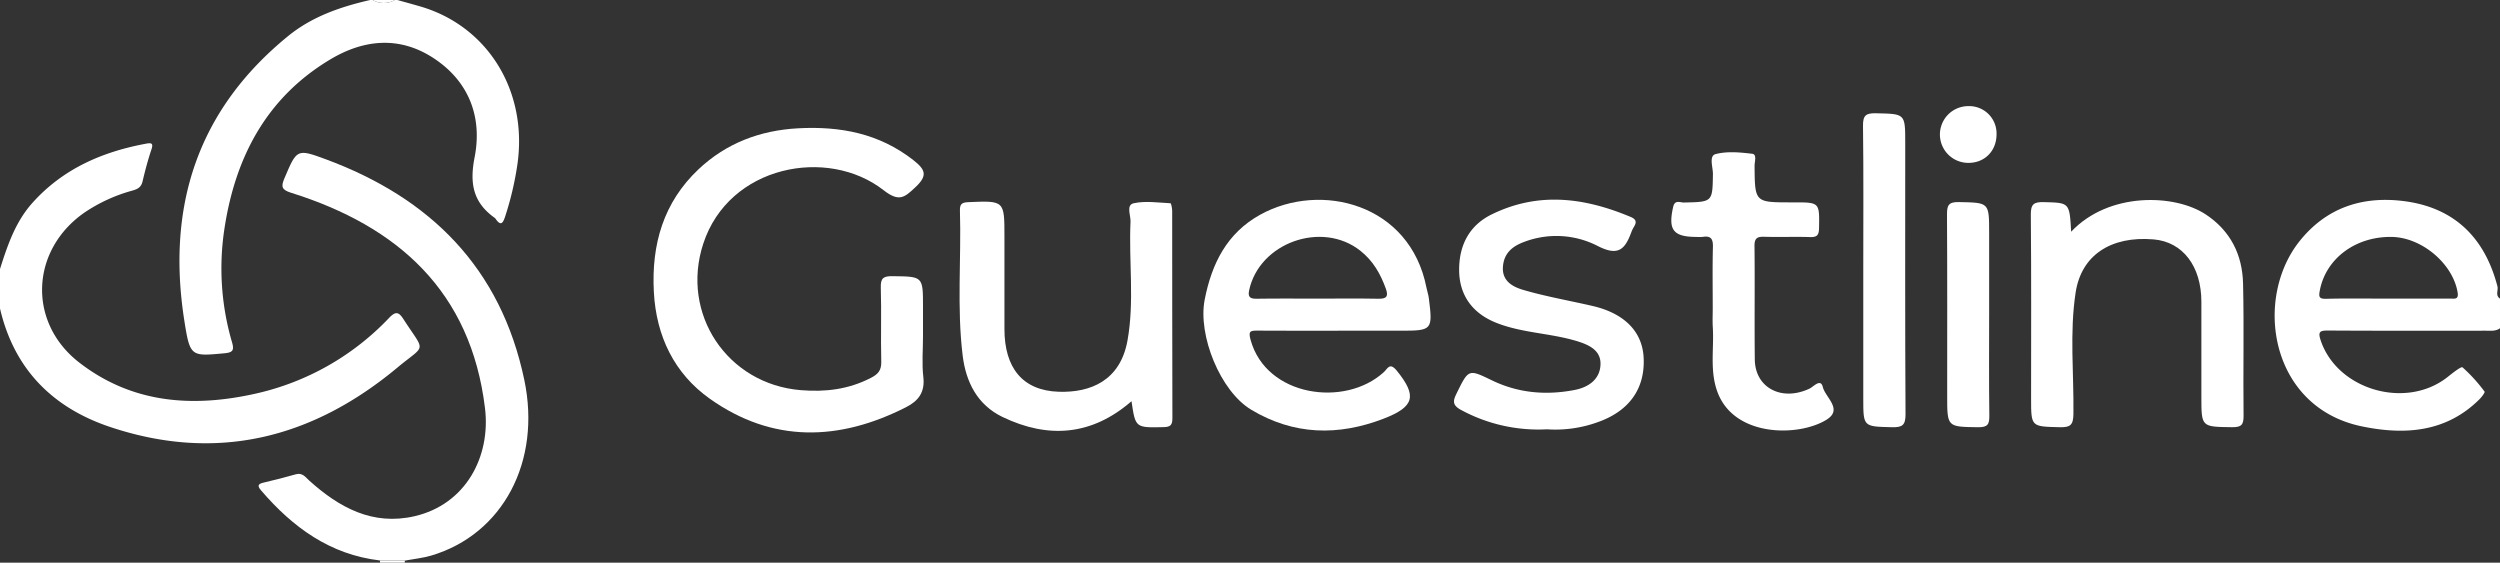
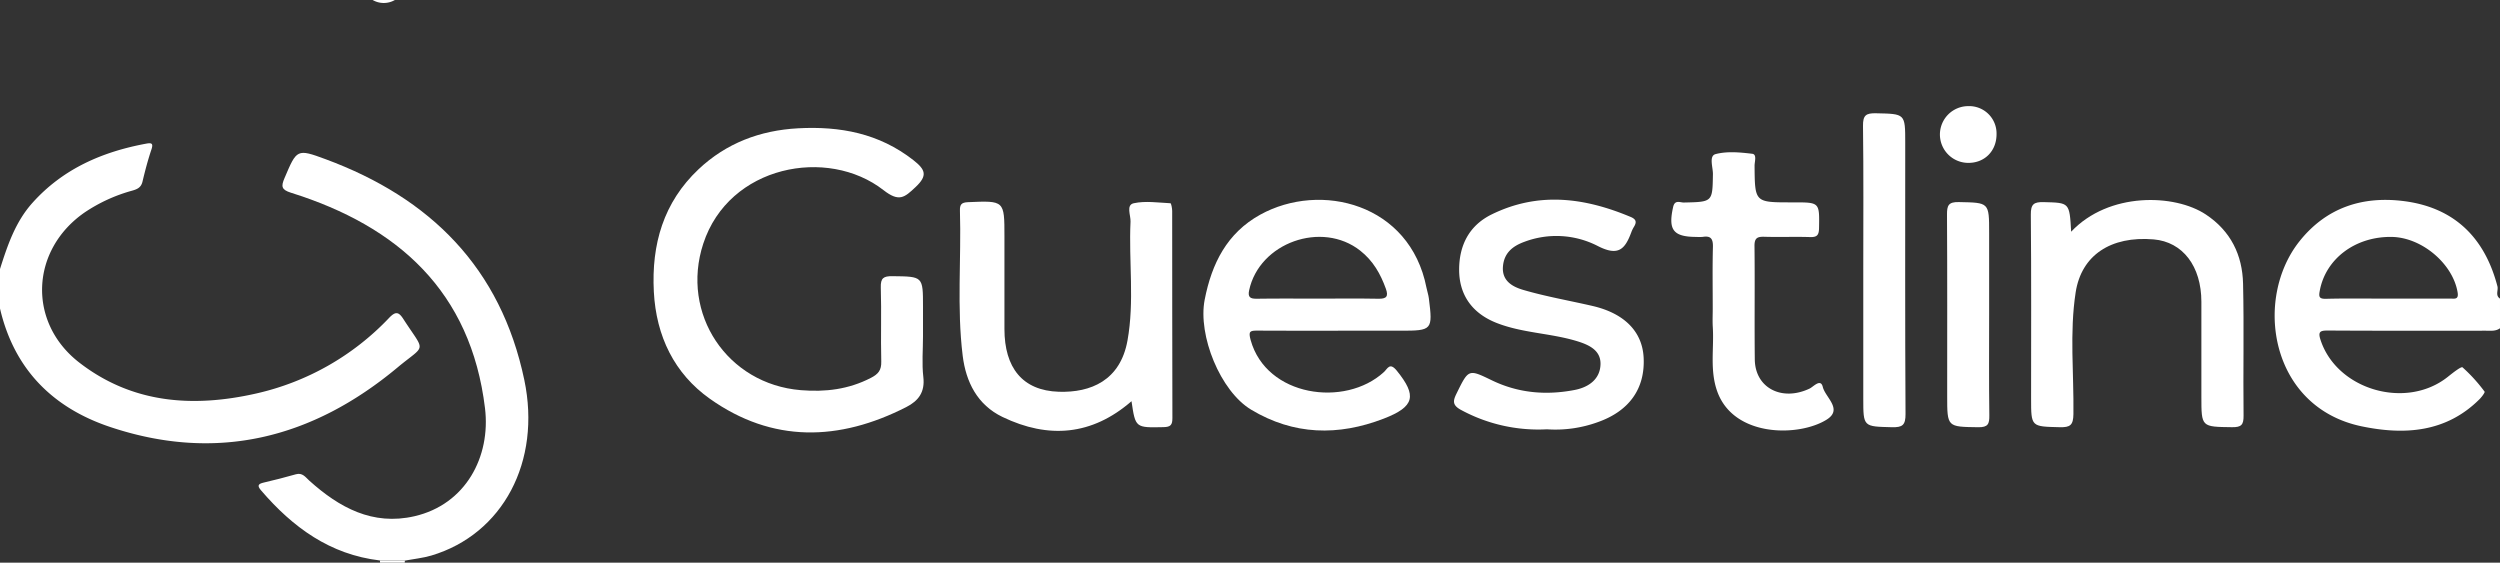
<svg xmlns="http://www.w3.org/2000/svg" id="Layer_1" data-name="Layer 1" width="1013" height="228" viewBox="0 0 1013 228">
  <rect x="0" y="0" width="1013" height="228" fill="#333333" stroke="none" />
  <g>
-     <path d="M161,0c3.102.87,6.212,1.711,9.304,2.614,27.518,8.037,43.691,34.517,39.31,64.256A126.864,126.864,0,0,1,204.69,87.727c-.862,2.645-1.736,4.056-3.869.943a1.467,1.467,0,0,0-.34-.365c-8.722-6.235-10.274-13.789-8.164-24.599,3.13-16.033-2.104-30.531-16.457-40.032-13.892-9.197-28.402-7.741-41.998.383-25.698,15.354-38.386,39.328-42.854,68.18A106.388,106.388,0,0,0,94.023,138.71c.968,3.324.234,4.131-3.145,4.443C77.382,144.399,76.993,144.585,74.7,129.993,67.452,83.862,79.815,44.698,116.747,14.612,126.457,6.702,137.983,2.751,150,0h1a8.974,8.974,0,0,0,9,0Z" fill="#fff" />
    <path d="M0,109c3.05-9.596,6.23-19.099,13.161-26.823,12.354-13.768,28.234-20.656,46.017-23.962,2.244-.417,3.033-.182,2.164,2.408-1.424,4.246-2.563,8.598-3.601,12.959-.555,2.331-1.988,3.037-4.095,3.646A65.376,65.376,0,0,0,34.241,86.12c-21.876,15.197-23.174,44.469-2.154,60.764C53.609,163.568,78.304,165.223,103.8,159.447a106.462,106.462,0,0,0,53.901-30.679c2.654-2.754,3.893-2.365,5.766.537,8.979,13.912,9.282,9.873-2.436,19.634-34.365,28.627-73.094,38.552-116.395,24.073C21.295,165.208,5.702,149.534,0,125Z" fill="#fff" />
    <path d="M1013,133c-1.744,1.287-3.762.999-5.729.999-21.324.001-42.648.068-63.971-.07-3.293-.021-4.101.523-2.992,3.881,6.666,20.2,34.694,28.331,51.541,14.888,1.926-1.537,5.422-4.305,5.969-3.848a65.066,65.066,0,0,1,8.936,9.838c.239.303-1.142,2.151-2.022,3.032-13.595,13.61-30.57,14.597-47.742,11.039-37.183-7.704-43.959-51.585-25.175-75.079,10.805-13.514,25.287-18.247,41.856-16.239,20.578,2.494,33.091,14.639,38.285,34.556.432,1.655-.964,3.687,1.042,5.003Zm-45.551-12.001c8.482,0,16.965.012,25.447-.011,1.574-.004,3.412.511,2.945-2.416C993.979,106.918,981.332,96.168,969.076,96c-14.729-.201-26.753,8.883-29.114,21.854-.425,2.334-.314,3.296,2.542,3.222C950.814,120.861,959.134,121,967.449,120.999Z" fill="#fff" />
    <path d="M164.047,227.153q-.022.424-.047.847H154q-.006-.448-.035-.896Q159.006,227.128,164.047,227.153Z" fill="#fff" />
    <path d="M160,0a8.974,8.974,0,0,1-9,0Z" fill="#fff" />
    <path d="M374,136.284c0,5.498-.503,11.056.134,16.48.718,6.117-1.957,9.655-6.933,12.193-27.172,13.857-54.218,14.605-79.586-3.39-14.366-10.191-21.744-25.316-22.683-43.37-.999-19.204,3.91-36.193,18.092-49.585,11.203-10.579,24.931-15.792,40.332-16.621,17.028-.916,32.853,2.015,46.741,12.899,4.919,3.855,5.861,6.246.883,10.924-4.493,4.223-6.63,6.183-12.992,1.227-22.656-17.648-62.625-10.077-73.027,21.701-9.307,28.433,9.744,56.917,39.515,59.354,10.004.819,19.32-.311,28.33-4.933,3.087-1.583,4.37-3.135,4.282-6.665-.249-9.991.115-19.999-.189-29.987-.118-3.877,1.116-4.646,4.744-4.601,12.355.151,12.357.005,12.357,12.377Z" fill="#fff" />
    <path d="M164.047,227.153q-5.041-.025-10.083-.049c-20.26-2.37-35.366-13.46-48.208-28.426-1.625-1.894-1.178-2.615,1.108-3.141,4.37-1.005,8.713-2.142,13.029-3.359,2.688-.758,3.874,1.173,5.462,2.6,12.13,10.898,25.627,18.302,42.588,14.395,20.76-4.782,30.955-24.133,28.578-43.775-5.727-47.324-35.251-73.718-78.619-87.304-3.916-1.227-4.05-2.582-2.62-5.936,4.984-11.694,4.959-11.977,16.654-7.652,42.466,15.703,71.006,44.065,80.514,89.462,6.92,33.041-8.64,62.458-37.662,71.131C171.314,226.137,167.633,226.485,164.047,227.153Z" fill="#fff" />
    <path d="M542.528,134c-10.992,0-21.984.053-32.975-.034-3.032-.024-3.793.224-2.788,3.844,6.37,22.95,38.237,27.388,53.969,12.968,1.571-1.44,2.375-4.138,5.297-.514,8.117,10.069,7.295,14.501-5.41,19.391-18.353,7.064-36.375,6.72-53.654-3.651-12.505-7.506-21.647-30.115-18.836-44.554C491,106.725,497.21,94.417,510.625,86.999c24.488-13.541,60.731-4.508,67.383,29.587.28,1.433.781,2.832.962,4.274C580.587,133.752,580.359,134,567.509,134Zm-8.417-13.001c8.14,0,16.282-.105,24.42.051,3.263.063,4.148-.918,3.027-4.039-2.168-6.038-5.168-11.319-10.374-15.434C535.665,89.311,510.253,98.31,506.143,117.66c-.58,2.73.429,3.428,3.05,3.387C517.497,120.917,525.805,120.999,534.111,120.999Z" fill="#fff" />
    <path d="M458.488,162.568c-16.001,13.909-33.657,15.354-52.289,6.38-10.14-4.883-14.798-14.101-16.118-24.798-2.408-19.512-.531-39.149-1.116-58.722-.074-2.477.511-3.39,3.25-3.507C407.004,81.285,407,81.196,407,95.844v37.464c0,15.655,7.257,24.972,22.05,25.434,12.915.403,24.879-4.542,27.807-20.741,2.876-15.912.477-32.125,1.233-48.182.12-2.557-1.901-6.769,1.305-7.466,4.747-1.031,9.904-.238,14.875.003.293.014.698,2.026.699,3.109.039,27.973-.005,55.947.087,83.919.009,2.774-.698,3.636-3.584,3.695C460.082,173.312,460.085,173.427,458.488,162.568Z" fill="#fff" />
    <path d="M839.226,93.891c15.261-16.192,41.987-15.362,54.615-6.956,10.072,6.704,14.78,16.389,15.05,28.016.413,17.816-.007,35.651.202,53.474.044,3.745-.922,4.723-4.669,4.674C892.002,172.935,892,173.098,892,160.784q0-19.242,0-38.484c-.001-14.426-7.559-24.305-19.352-25.297-17.376-1.461-29.286,6.417-31.599,21.51-2.504,16.333-.684,32.825-.898,49.24-.059,4.542-1.304,5.455-5.552,5.35C823.005,172.819,823,173.018,823,161.458c0-24.823.116-49.647-.111-74.468-.039-4.297,1.226-5.198,5.272-5.091C838.56,82.175,838.565,81.973,839.226,93.891Z" fill="#fff" />
    <path d="M626.825,173.953a65.716,65.716,0,0,1-34.619-7.744c-3.872-2.026-3.462-3.815-1.984-6.818,4.883-9.925,4.801-9.857,14.31-5.269,10.691,5.158,21.921,6.129,33.513,3.891,5.923-1.143,10.371-4.556,10.483-10.493.112-5.92-5.255-8.041-10.256-9.501-10.45-3.051-21.542-3.121-31.823-7.152-10.042-3.937-15.249-11.495-15.206-21.698.04-9.471,3.811-17.696,13.213-22.301,18.991-9.301,37.639-6.784,56.281,1.033,2.408,1.01,2.457,2.219,1.275,4.116a12.484,12.484,0,0,0-1.046,2.209c-2.566,6.818-5.246,9.741-13.641,5.41a36.678,36.678,0,0,0-29.57-1.681c-4.831,1.755-8.305,4.511-8.758,10.023-.495,6.023,4.146,8.306,8.327,9.526,9.181,2.679,18.665,4.311,28,6.479,12.882,2.991,20.138,10.384,20.676,20.901.648,12.664-5.895,21.694-18.553,26.163A50.381,50.381,0,0,1,626.825,173.953Z" fill="#fff" />
    <path d="M694,125.098c0-8.324-.144-16.652.073-24.97.084-3.207-.721-4.697-4.093-4.147a15.677,15.677,0,0,1-2.494.019c-9.512-.002-11.63-2.819-9.523-12.153.685-3.035,2.831-1.753,4.324-1.785,11.711-.25,11.603-.203,11.789-11.472.046-2.809-1.709-7.406,1.073-8.143,4.662-1.235,9.938-.722,14.859-.136,1.984.236.929,3.193.943,4.873C711.073,82,711.037,82,725.802,82h.999c10.57,0,10.454-.002,10.275,10.43-.049,2.827-.806,3.722-3.65,3.63-6.153-.2-12.322.07-18.476-.119-2.879-.088-4.066.495-4.028,3.754.176,15.314-.049,30.633.12,45.947.128,11.572,10.982,17.13,22.209,11.808,1.546-.733,4.481-4.235,5.345-.657,1.031,4.266,8.251,9.044,1.576,13.231-11.225,7.042-37.664,7.264-44.351-11.438-3.071-8.588-1.254-17.335-1.797-25.999C693.868,130.1,694,127.595,694,125.098Z" fill="#fff" />
    <path d="M755,108.987c0-19.326.142-38.654-.111-57.977-.056-4.27,1.18-5.202,5.253-5.113C771.996,46.156,772,45.968,772,57.783c0,36.653-.095,73.306.121,109.958.027,4.54-1.244,5.472-5.514,5.365C755.005,172.815,755,173.018,755,161.467Q755,135.227,755,108.987Z" fill="#fff" />
    <path d="M806,127.303c0,13.66-.111,27.321.076,40.978.048,3.49-.499,4.894-4.508,4.834-12.566-.188-12.569.01-12.569-12.684,0-24.488.07-48.976-.075-73.463-.022-3.658.549-5.171,4.757-5.085C805.996,82.134,806,81.922,806,94.319Q806,110.811,806,127.303Z" fill="#fff" />
    <path d="M809,54.357c.018,6.87-4.902,11.781-11.661,11.639a11.497,11.497,0,0,1,.21-22.992A11.081,11.081,0,0,1,809,54.357Z" fill="#fff" />
  </g>
</svg>